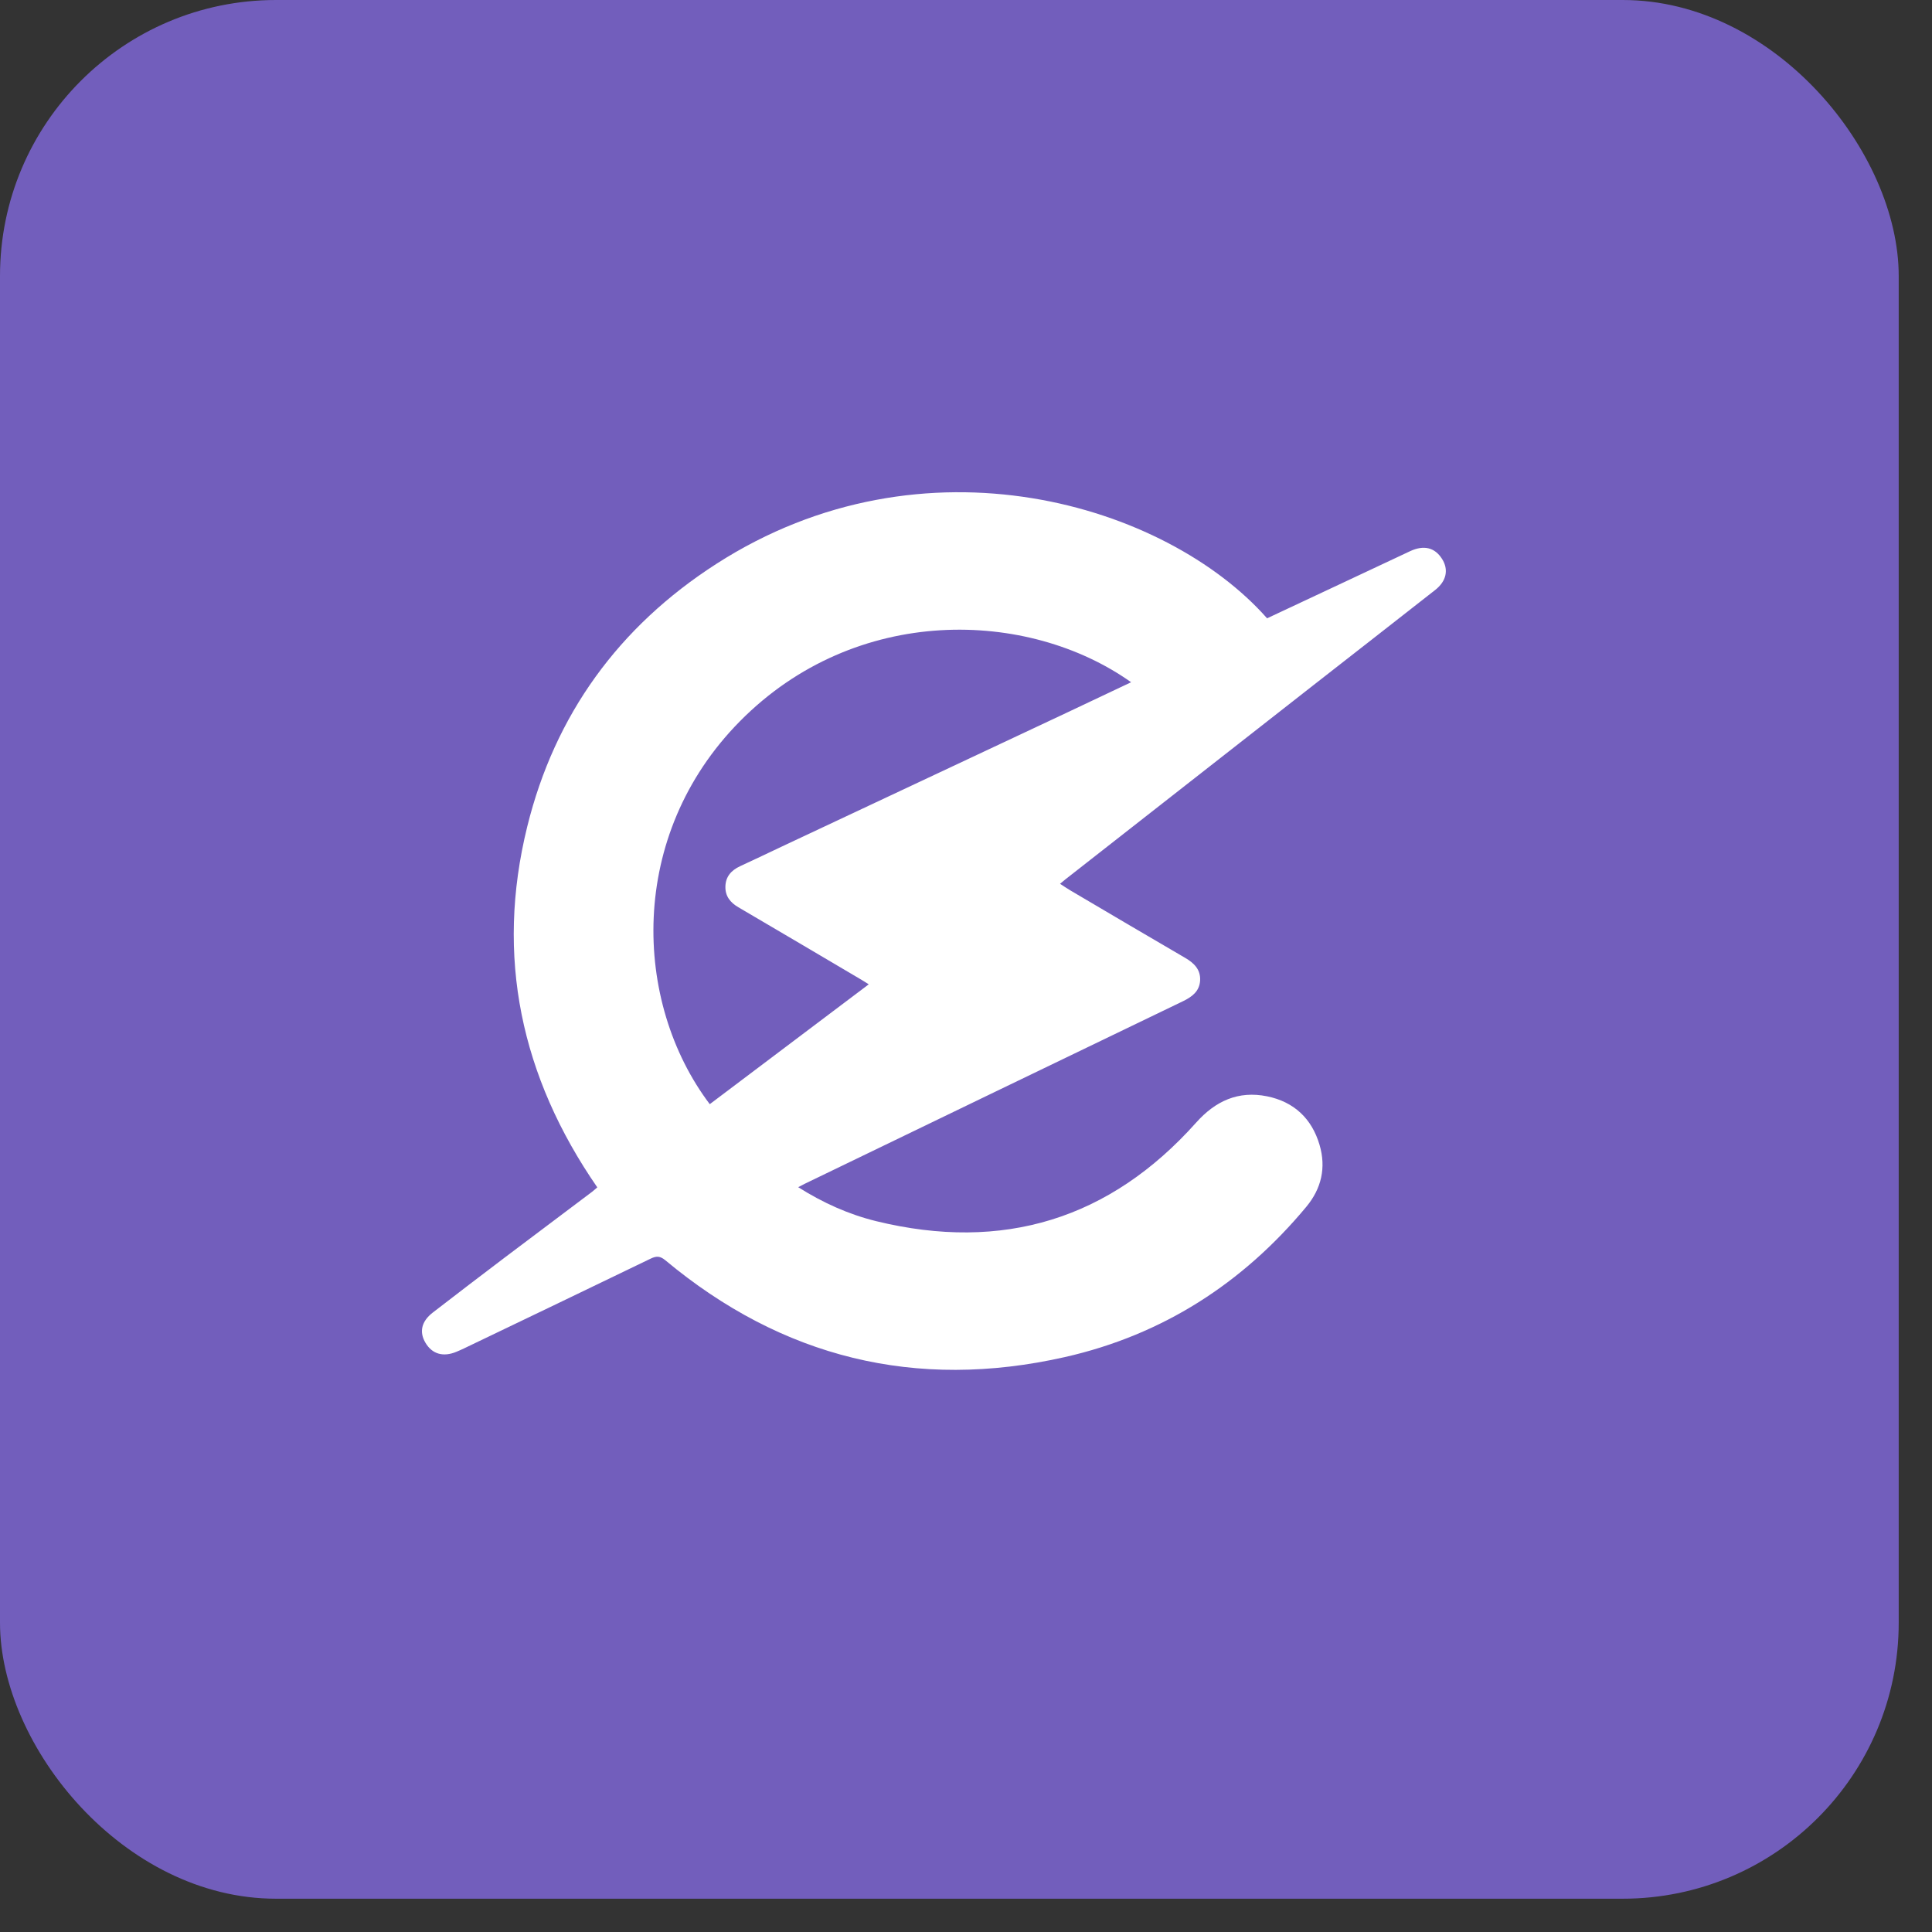
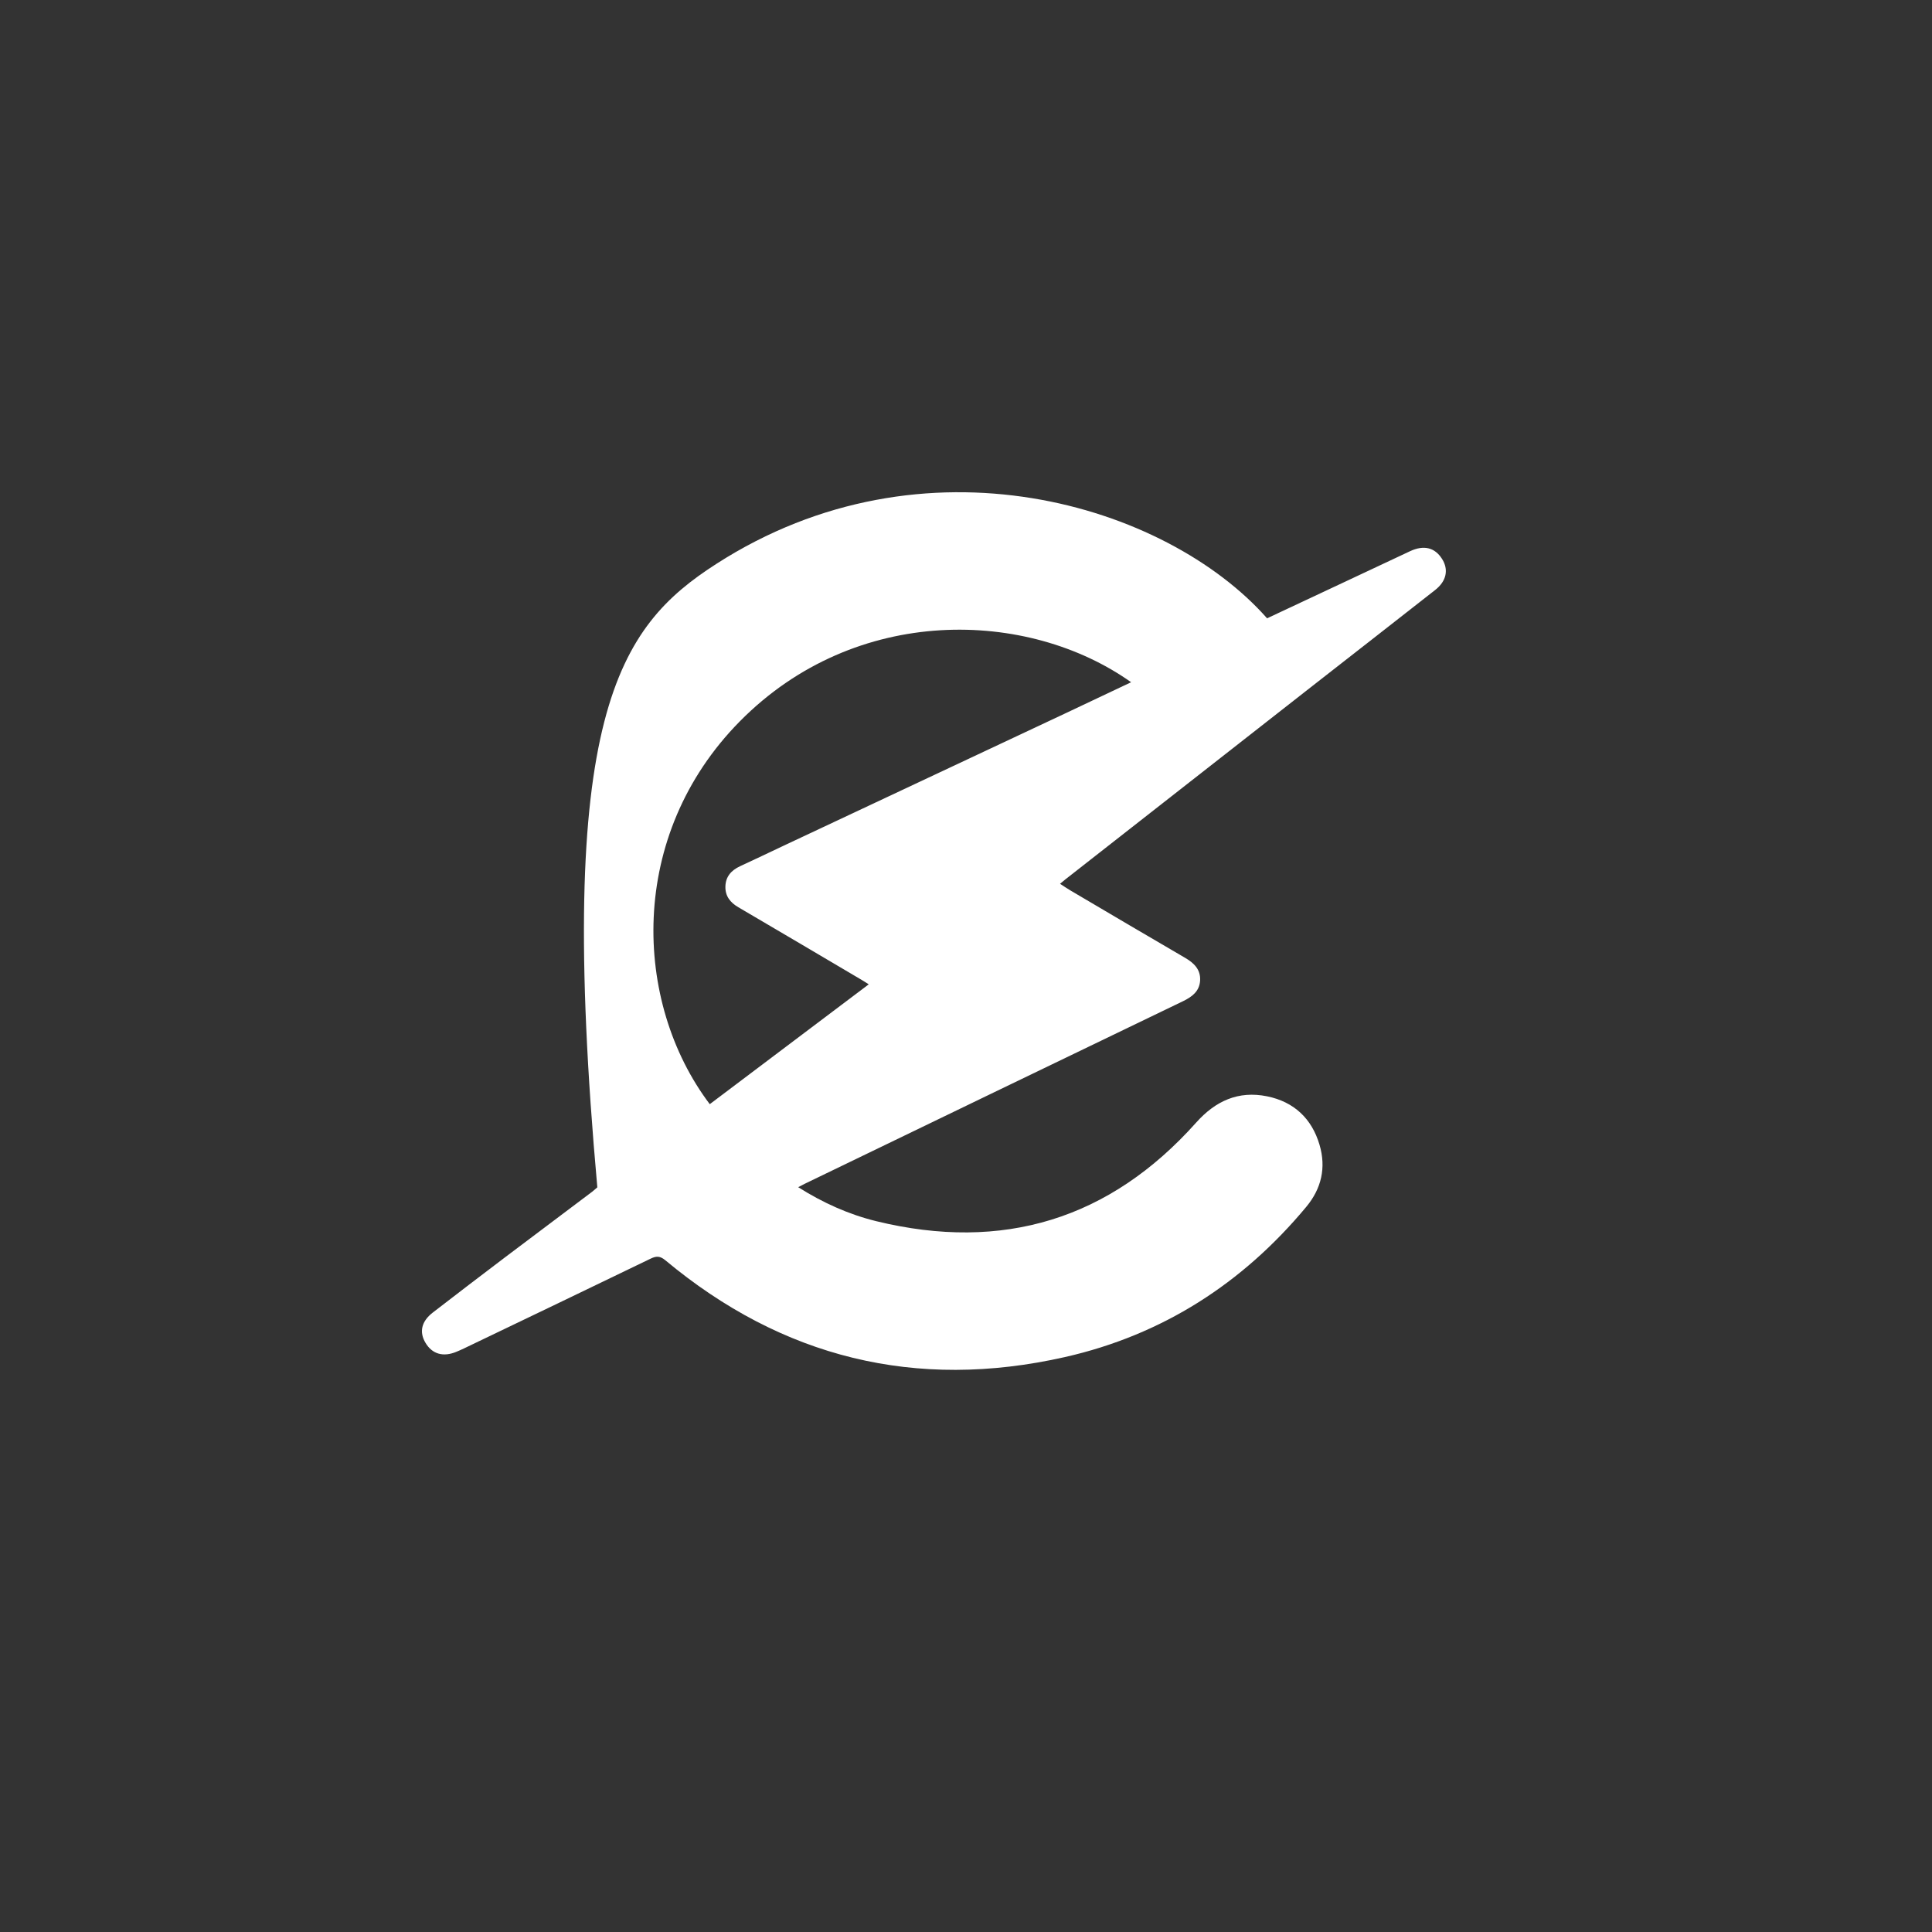
<svg xmlns="http://www.w3.org/2000/svg" width="56" height="56" viewBox="0 0 56 56" fill="none">
  <rect x="0" y="0" width="56" height="56" fill="#333333" stroke="none" />
-   <rect width="55.035" height="55.035" rx="8" fill="#725EBC" />
-   <path d="M17.314 34.418C15.1 31.214 14.352 27.729 15.283 23.957C16.082 20.721 17.929 18.168 20.761 16.346C26.785 12.47 33.801 14.61 36.727 17.922C37.45 17.582 38.18 17.24 38.91 16.898C39.563 16.592 40.217 16.285 40.871 15.977C41.269 15.791 41.588 15.867 41.799 16.201C41.996 16.512 41.927 16.845 41.597 17.103C40.41 18.035 39.22 18.961 38.032 19.89C35.648 21.756 33.266 23.622 30.883 25.487C30.838 25.522 30.796 25.56 30.726 25.617C30.833 25.686 30.925 25.75 31.02 25.806C32.13 26.461 33.24 27.116 34.354 27.765C34.613 27.916 34.803 28.106 34.786 28.419C34.769 28.73 34.557 28.892 34.285 29.023C30.633 30.78 26.985 32.545 23.335 34.308C23.277 34.337 23.22 34.367 23.136 34.411C23.852 34.864 24.599 35.2 25.397 35.396C29.072 36.294 32.172 35.338 34.671 32.539C35.232 31.91 35.895 31.609 36.726 31.777C37.509 31.936 38.025 32.425 38.248 33.185C38.443 33.846 38.302 34.453 37.863 34.981C36.022 37.195 33.699 38.695 30.864 39.336C26.542 40.312 22.671 39.352 19.286 36.53C19.132 36.402 19.026 36.402 18.858 36.483C17.055 37.356 15.25 38.22 13.444 39.087C13.374 39.121 13.303 39.151 13.232 39.181C12.849 39.342 12.528 39.25 12.334 38.924C12.147 38.611 12.212 38.304 12.541 38.048C13.239 37.507 13.943 36.972 14.648 36.437C15.484 35.805 16.322 35.178 17.159 34.547C17.212 34.507 17.26 34.461 17.312 34.417L17.314 34.418ZM25.18 28.531C25.093 28.476 25.037 28.438 24.979 28.405C23.786 27.701 22.595 26.996 21.401 26.297C21.165 26.159 21.021 25.974 21.026 25.701C21.031 25.413 21.193 25.228 21.451 25.108C21.879 24.91 22.304 24.707 22.731 24.505C25.456 23.224 28.183 21.943 30.909 20.663C31.529 20.371 32.15 20.076 32.786 19.775C29.799 17.654 24.81 17.501 21.446 20.907C18.18 24.213 18.342 29.051 20.573 32.005C22.104 30.85 23.635 29.697 25.18 28.532V28.531Z" fill="white" />
+   <path d="M17.314 34.418C16.082 20.721 17.929 18.168 20.761 16.346C26.785 12.47 33.801 14.61 36.727 17.922C37.45 17.582 38.18 17.24 38.91 16.898C39.563 16.592 40.217 16.285 40.871 15.977C41.269 15.791 41.588 15.867 41.799 16.201C41.996 16.512 41.927 16.845 41.597 17.103C40.41 18.035 39.22 18.961 38.032 19.89C35.648 21.756 33.266 23.622 30.883 25.487C30.838 25.522 30.796 25.56 30.726 25.617C30.833 25.686 30.925 25.75 31.02 25.806C32.13 26.461 33.24 27.116 34.354 27.765C34.613 27.916 34.803 28.106 34.786 28.419C34.769 28.73 34.557 28.892 34.285 29.023C30.633 30.78 26.985 32.545 23.335 34.308C23.277 34.337 23.22 34.367 23.136 34.411C23.852 34.864 24.599 35.2 25.397 35.396C29.072 36.294 32.172 35.338 34.671 32.539C35.232 31.91 35.895 31.609 36.726 31.777C37.509 31.936 38.025 32.425 38.248 33.185C38.443 33.846 38.302 34.453 37.863 34.981C36.022 37.195 33.699 38.695 30.864 39.336C26.542 40.312 22.671 39.352 19.286 36.53C19.132 36.402 19.026 36.402 18.858 36.483C17.055 37.356 15.25 38.22 13.444 39.087C13.374 39.121 13.303 39.151 13.232 39.181C12.849 39.342 12.528 39.25 12.334 38.924C12.147 38.611 12.212 38.304 12.541 38.048C13.239 37.507 13.943 36.972 14.648 36.437C15.484 35.805 16.322 35.178 17.159 34.547C17.212 34.507 17.26 34.461 17.312 34.417L17.314 34.418ZM25.18 28.531C25.093 28.476 25.037 28.438 24.979 28.405C23.786 27.701 22.595 26.996 21.401 26.297C21.165 26.159 21.021 25.974 21.026 25.701C21.031 25.413 21.193 25.228 21.451 25.108C21.879 24.91 22.304 24.707 22.731 24.505C25.456 23.224 28.183 21.943 30.909 20.663C31.529 20.371 32.15 20.076 32.786 19.775C29.799 17.654 24.81 17.501 21.446 20.907C18.18 24.213 18.342 29.051 20.573 32.005C22.104 30.85 23.635 29.697 25.18 28.532V28.531Z" fill="white" />
</svg>